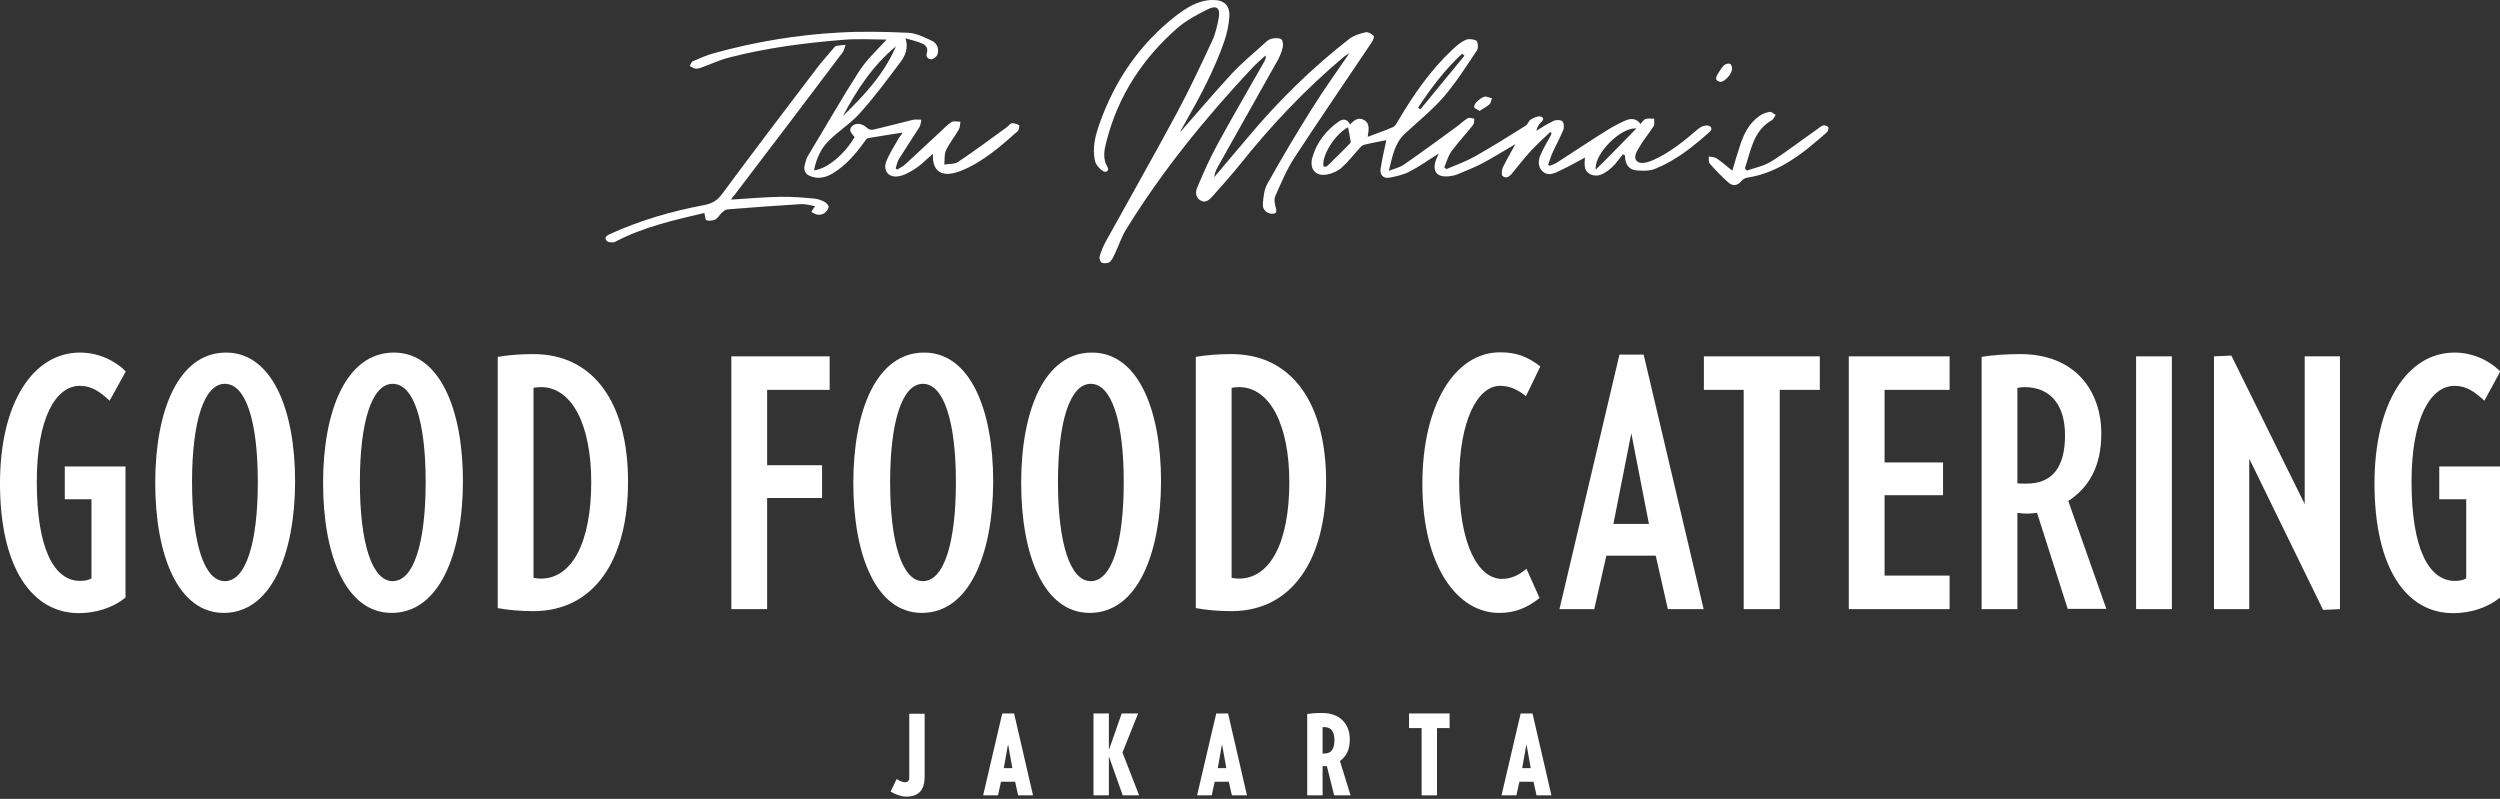
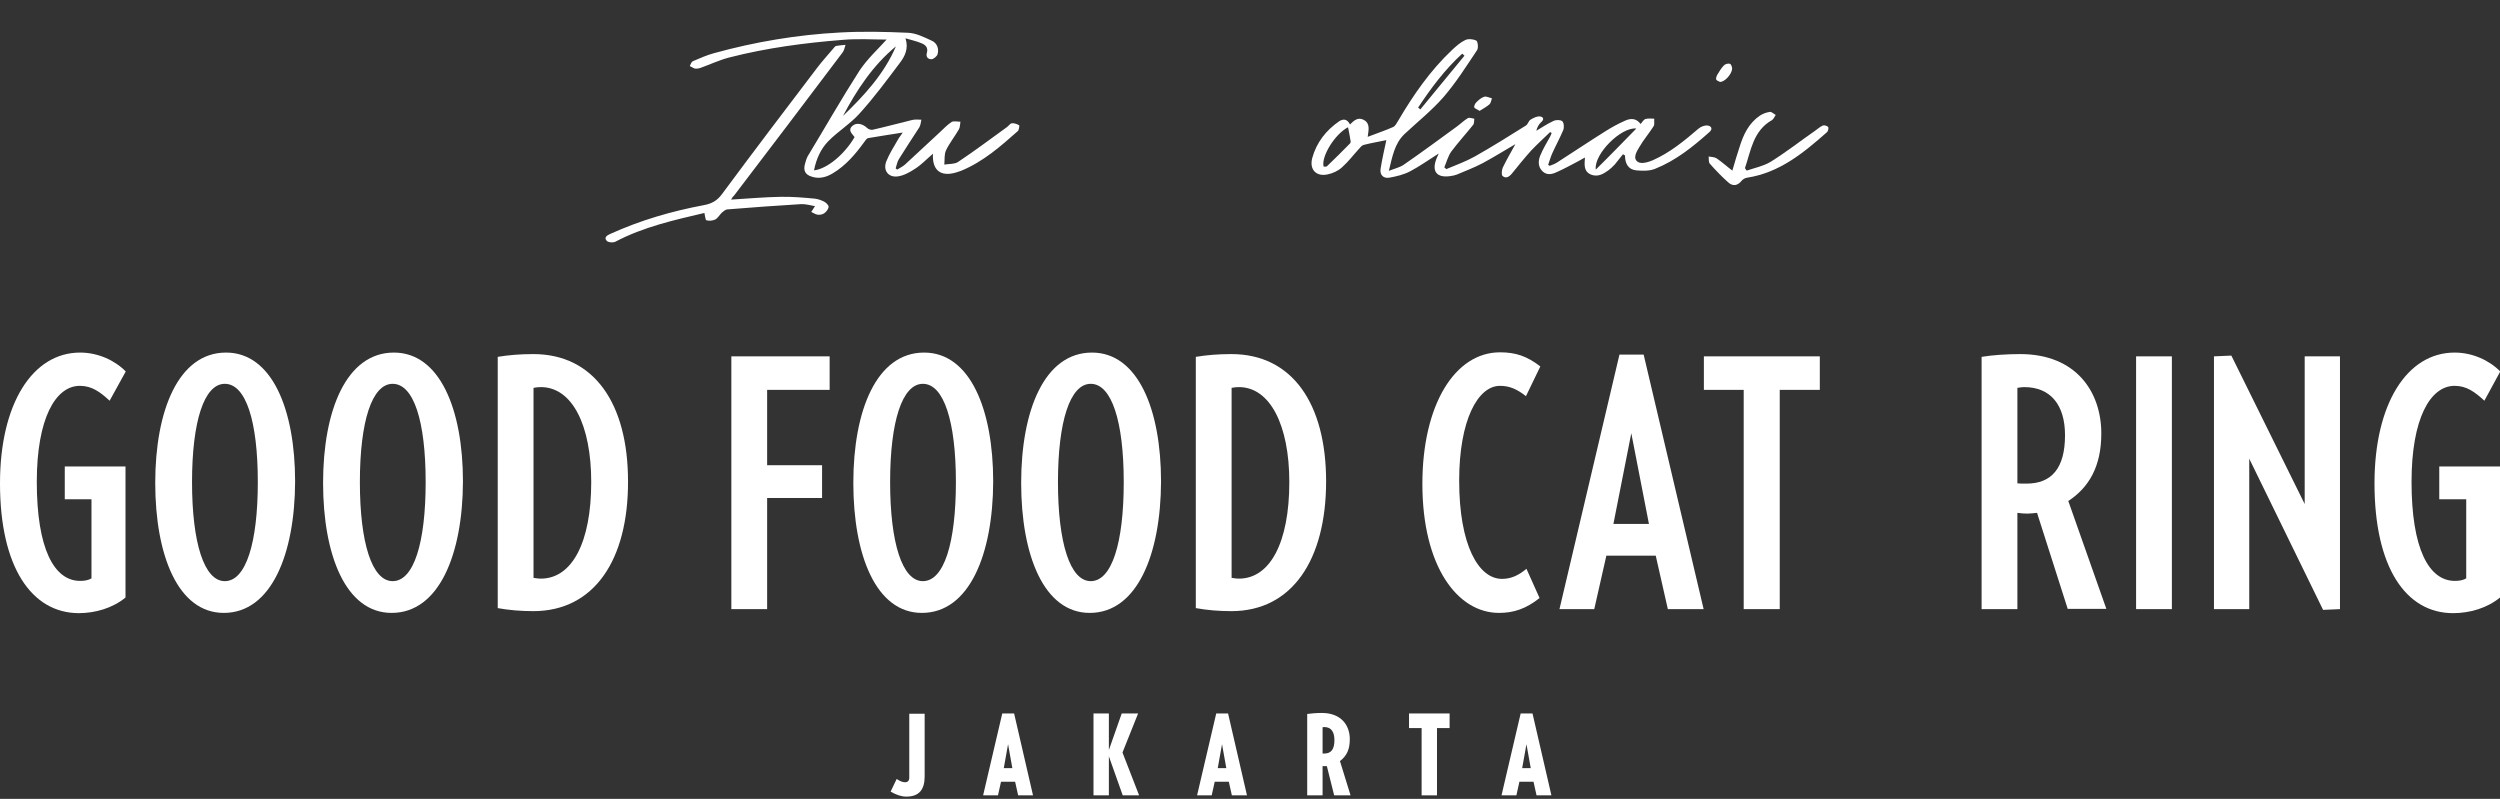
<svg xmlns="http://www.w3.org/2000/svg" width="992" height="317" viewBox="0 0 992 317" fill="none">
  <rect x="0" y="0" width="992" height="317" fill="#333333" stroke="none" />
  <g clip-path="url(#clip0_34_6421)">
    <path d="M49.8 185.2V237.1C44.7 241.3 37.8 243.3 31.2 243.3C12.5 243.2 0 225 0 191.8C0 160.2 12.9 139.9 31.8 139.9C38.9 139.9 45.6 143 49.9 147.4L43.5 159C39.8 155.6 36.5 153.1 31.7 153.1C22 153.1 14.6 166.1 14.6 191.2C14.6 217.6 21.4 230.5 31.8 230.5C33.7 230.5 35.1 230.2 36.3 229.5V198.1H25.7V185.1H49.8V185.2Z" fill="white" />
    <path d="M89.2 152.3C81 152.3 76.2 167.2 76.2 191.3C76.2 215.4 81 230.6 89.2 230.6C97.6 230.6 102.3 215.4 102.3 191.3C102.3 167.2 97.6 152.3 89.2 152.3ZM88.8 243.2C70.6 243.2 61.6 220.3 61.6 191.6C61.6 162.9 70.8 139.9 89.7 139.9C107.9 139.9 117.1 162.4 117.1 191.1C117 219.8 107.7 243.2 88.8 243.2Z" fill="white" />
    <path d="M155.8 152.3C147.6 152.3 142.8 167.2 142.8 191.3C142.8 215.4 147.6 230.6 155.8 230.6C164.2 230.6 168.9 215.4 168.9 191.3C168.9 167.2 164.2 152.3 155.8 152.3ZM155.4 243.2C137.2 243.2 128.2 220.3 128.2 191.6C128.2 162.9 137.4 139.9 156.3 139.9C174.5 139.9 183.7 162.4 183.7 191.1C183.6 219.8 174.3 243.2 155.4 243.2Z" fill="white" />
    <path d="M214.6 153.6C213.6 153.6 212.7 153.7 211.7 153.9V229.3C212.5 229.4 213.5 229.6 214.6 229.6C226.9 229.6 234.6 215.4 234.6 191.3C234.6 168.6 227 153.6 214.6 153.6ZM211.6 242.5C206.7 242.5 201.9 242.1 197.5 241.3V141.6C201.7 140.9 206.3 140.5 211.6 140.5C235.8 140.5 249.2 160.2 249.2 191C249.3 222 235.9 242.5 211.6 242.5Z" fill="white" />
    <path d="M304.4 154.7V184.6H326.2V197.6H304.4V241.7H290.2V141.4H329.2V154.7H304.4Z" fill="white" />
    <path d="M366.2 152.3C358 152.3 353.2 167.2 353.2 191.3C353.2 215.4 358 230.6 366.2 230.6C374.6 230.6 379.3 215.4 379.3 191.3C379.3 167.2 374.5 152.3 366.2 152.3ZM365.8 243.2C347.6 243.2 338.6 220.3 338.6 191.6C338.6 162.9 347.8 139.9 366.7 139.9C384.9 139.9 394.1 162.4 394.1 191.1C394 219.8 384.7 243.2 365.8 243.2Z" fill="white" />
    <path d="M432.8 152.3C424.6 152.3 419.8 167.2 419.8 191.3C419.8 215.4 424.6 230.6 432.8 230.6C441.2 230.6 445.9 215.4 445.9 191.3C445.9 167.2 441.1 152.3 432.8 152.3ZM432.4 243.2C414.2 243.2 405.2 220.3 405.2 191.6C405.2 162.9 414.4 139.9 433.3 139.9C451.5 139.9 460.7 162.4 460.7 191.1C460.6 219.8 451.3 243.2 432.4 243.2Z" fill="white" />
    <path d="M491.6 153.6C490.6 153.6 489.7 153.7 488.7 153.9V229.3C489.5 229.4 490.5 229.6 491.6 229.6C503.9 229.6 511.6 215.4 511.6 191.3C511.6 168.6 503.9 153.6 491.6 153.6ZM488.6 242.5C483.7 242.5 478.9 242.1 474.5 241.3V141.6C478.7 140.9 483.3 140.5 488.6 140.5C512.8 140.5 526.2 160.2 526.2 191C526.2 222 512.8 242.5 488.6 242.5Z" fill="white" />
    <path d="M594.8 243.2C578.4 243.2 564.4 224.9 564.4 192C564.4 160.6 577.3 139.8 595.2 139.8C601.4 139.8 605.9 141.3 611.2 145.4L605.5 157.2C602.2 154.6 599.2 153.1 595.2 153.1C586.4 153.1 579 166.7 579 190.7C579 216.4 586.7 229.7 596 229.7C599.7 229.7 602.7 228.2 605.7 225.7L610.9 237.3C605.5 241.6 600.6 243.2 594.8 243.2Z" fill="white" />
    <path d="M647.3 171.9L640.2 207.9H654.3L647.3 171.9ZM661.8 241.7L657 220.5H637.4L632.6 241.7H618.8L642.6 140.7H652.2L676 241.7H661.8Z" fill="white" />
    <path d="M706.2 154.7V241.7H691.9V154.7H676.1V141.4H722.1V154.7H706.2Z" fill="white" />
-     <path d="M733.6 241.7V141.4H773.6V154.7H747.8V183.5H771V196.5H747.8V228.4H773.6V241.7H733.6Z" fill="white" />
    <path d="M803.2 153.6C802.1 153.6 802.1 153.7 800.5 153.9V191.8C801.7 191.9 802.7 191.9 804.1 191.9C814 191.9 819.4 185.9 819.4 172.7C819.4 160.7 813.7 153.6 803.2 153.6ZM820.5 241.7L808.3 203.5C807.2 203.6 805.7 203.8 804.5 203.8C803.3 203.8 801.8 203.7 800.5 203.5V241.7H786.3V141.6C790.5 140.9 796.2 140.5 801.6 140.5C823.9 140.5 833.8 155.6 833.8 172C833.8 185.1 828.9 193.4 820.7 198.8L835.8 241.6H820.5V241.7Z" fill="white" />
    <path d="M861.8 141.4H847.6V241.7H861.8V141.4Z" fill="white" />
    <path d="M921.8 242L892.5 182V241.7H878.5V141.4L885.4 141.1L914.5 200V141.4H928.5V241.7L921.8 242Z" fill="white" />
    <path d="M992 185.2V237.1C986.9 241.3 980 243.3 973.4 243.3C954.6 243.3 942.2 225.1 942.2 191.8C942.2 160.2 955.1 139.9 974 139.9C981.1 139.9 987.8 143 992.1 147.4L985.8 159C982.1 155.6 978.8 153.1 974 153.1C964.3 153.1 956.9 166.1 956.9 191.2C956.9 217.6 963.7 230.5 974.1 230.5C976 230.5 977.4 230.2 978.6 229.5V198.1H967.9V185.1H992V185.2Z" fill="white" />
    <path d="M366.9 308.1C366.9 313.1 364.9 316.1 359.6 316.1C357.6 316.1 355.4 315.3 353.4 314.1L355.8 309.1C357 309.9 358.1 310.4 359.1 310.4C360.2 310.4 360.8 309.8 360.8 308.6V283.2H366.9V308.1Z" fill="white" />
    <path d="M400 295.3L398.3 304.8H401.7L400 295.3ZM404 315.6L402.8 310.2H397.2L396 315.6H390.1L397.7 283.1H402.4L409.9 315.6H404Z" fill="white" />
    <path d="M445.5 315.6L440 300.1V315.6H433.9V283.1H440V297.6L445.1 283.1H451.6L445.4 298.6L452 315.6H445.5Z" fill="white" />
    <path d="M484.9 295.3L483.2 304.8H486.6L484.9 295.3ZM488.8 315.6L487.6 310.2H482L480.8 315.6H475L482.6 283.1H487.3L494.8 315.6H488.8Z" fill="white" />
    <path d="M525.5 288.5C525.2 288.5 525.1 288.5 524.8 288.6V299C525.1 299 525.1 299 525.5 299C528.2 299 529.5 297.3 529.5 293.7C529.5 290.5 528.3 288.5 525.5 288.5ZM529.4 315.6L526.5 304C526.3 304 526 304 525.7 304C525.4 304 525 304 524.8 304V315.6H518.7V283.3C520.1 283.1 522.3 282.9 524.5 282.9C532.1 282.9 535.6 287.7 535.6 293.3C535.6 297.4 534.4 299.9 531.7 302L535.9 315.6H529.4Z" fill="white" />
    <path d="M570.2 288.9V315.6H564.1V288.9H559.1V283.1H575.2V288.9H570.2Z" fill="white" />
    <path d="M605.7 295.3L604 304.8H607.4L605.7 295.3ZM609.7 315.6L608.5 310.2H602.9L601.7 315.6H595.8L603.4 283.1H608.1L615.6 315.6H609.7Z" fill="white" />
    <path d="M355.5 18.4C350.8 29.4 342.9 37.9 334.5 46C340 35.6 346.4 25.9 355.5 18.4ZM404.4 49.7C403.5 49.2 402.4 48.8 401.5 48.9C400.8 49 400.3 49.9 399.6 50.4C393.1 55.1 386.7 59.9 380.1 64.3C378.7 65.2 376.5 65 374.7 65.3C374.9 63.4 374.6 61.3 375.4 59.6C376.8 56.7 378.9 54.1 380.5 51.3C381 50.4 380.9 49.3 381.1 48.3C379.9 48.3 378.5 47.9 377.6 48.4C375.9 49.5 374.4 51.1 372.9 52.5C368.3 56.8 363.7 61 359.1 65.3C358.2 66.1 357.1 66.6 356 67.3C355.8 67.1 355.6 67 355.4 66.8C355.8 65.6 356 64.2 356.7 63.1C359.3 58.9 362.1 54.7 364.8 50.5C365.3 49.6 365.4 48.5 365.6 47.5C364.4 47.5 363.2 47.3 362 47.6C356.7 48.9 351.5 50.3 346.2 51.5C345.6 51.6 344.6 51.3 344.1 50.8C342.2 49 339.8 48.6 338.3 49.9C336.2 51.7 338.2 53.1 339.1 54.4C335.2 61.1 328.3 67 323 67.6C323.9 63 325.7 59.1 328.6 56.1C332.5 52.1 337.5 49.1 341.2 44.9C346.9 38.6 352 31.7 357.1 24.9C359.1 22.3 360.6 19.2 359.3 15.2C361.6 15.9 363.6 16.3 365.5 17.1C367.1 17.7 368.4 18.8 367.8 20.9C367.3 22.6 368.2 23.5 369.6 23.5C370.4 23.5 371.7 22.4 372 21.6C372.7 19.3 371.8 17 369.6 16.1C366.6 14.7 363.4 13.1 360.2 13C351.2 12.6 342.2 12.4 333.2 12.9C316.3 13.8 299.6 16.6 283.3 21.1C280.4 21.9 277.7 23.1 274.9 24.3C274.3 24.6 274.1 25.5 273.7 26.2C274.4 26.5 275 27 275.7 27.2C276.4 27.3 277.2 27.2 277.8 27C281.7 25.6 285.5 23.8 289.4 22.8C304.2 19 319.4 17 334.6 15.8C340.5 15.3 346.5 15.7 351.8 15.7C348.4 19.5 344.1 23.4 341 28.1C334 39 327.4 50.6 320.5 62C320 62.9 319.7 64 319.4 65.1C318.7 67.7 319.5 69.3 322.1 70.1C325.1 71.1 327.9 70.3 330.4 68.8C335.6 65.7 339.4 61.2 342.9 56.4C343.3 55.8 343.9 54.9 344.5 54.8C348.9 54 353.4 53.4 358.2 52.6C357.5 53.7 356.8 54.5 356.3 55.4C354.7 58.2 352.9 61 351.7 64C350.3 67.5 352.4 70.5 356.2 70C358.6 69.7 361.1 68.3 363.2 66.9C365.7 65.3 367.7 63.1 370.2 61C369.8 67.6 373.3 70.3 379.5 68.4C380.1 68.2 380.7 68 381.3 67.8C390.1 64.2 397 58.1 404 51.9C404.3 51.4 404.6 49.8 404.4 49.7Z" fill="white" />
    <path d="M290.1 79.2C296.9 78.8 303.3 78.2 309.8 78.1C314.2 78 318.7 78.4 323.1 78.8C324.4 78.9 325.8 79.4 327 80C327.8 80.4 328.8 81.4 328.8 82.1C328.7 83 327.9 84 327.1 84.6C326.4 85.1 325.4 85.3 324.5 85.2C323.6 85.1 322.8 84.5 321.9 84.1C322.3 83.4 322.8 82.8 323.4 81.8C321.6 81.5 319.7 80.9 317.8 81C308 81.6 298.2 82.3 288.5 83.1C287.8 83.2 287 83.9 286.4 84.4C285.5 85.3 284.8 86.6 283.8 87.1C282.8 87.6 281.4 87.7 280.3 87.4C279.9 87.3 279.8 85.7 279.5 84.5C267.6 87.3 255.4 90 244.2 95.9C243.3 96.4 241.2 96.2 240.7 95.5C239.5 94.1 241.1 93.3 242.2 92.8C254.1 87.4 266.5 83.8 279.3 81.4C282.5 80.8 284.6 79.6 286.5 77C299 60.1 311.7 43.4 324.4 26.7C326.4 24.1 328.6 21.7 330.7 19.2C331 18.8 331.5 18.2 331.9 18.2C333.1 18 334.3 17.9 335.5 17.8C335.2 18.7 335 19.8 334.5 20.6C320.1 39.7 305.7 58.7 291.2 77.7C290.7 78.1 290.5 78.5 290.1 79.2Z" fill="white" />
    <path d="M581.1 22.1C580.8 21.8 580.5 21.6 580.2 21.3C573.3 27.6 567.8 35 562.7 42.7C563 42.9 563.3 43.2 563.6 43.4C569.4 36.3 575.3 29.2 581.1 22.1ZM649.3 51C643.3 50.3 632.4 61.1 633.2 67.3C638.8 61.8 643.8 56.6 649.3 51ZM525.2 66.1C525.6 66.1 526.2 66.2 526.5 66C529.6 63 532.7 60 535.7 56.9C535.9 56.7 536 56.2 535.9 55.9C535.6 54.1 535.3 52.3 534.9 50.5C529.8 53.1 524.2 62 525.2 66.1ZM535.7 49.4C537.4 47.6 539 46.4 541.2 47.6C543.7 49 543.1 51.4 542.7 54.3C546.3 52.9 549.7 51.8 552.8 50.4C553.7 50 554.2 48.8 554.8 47.9C560.8 37.7 567.5 28 576.2 19.8C577.8 18.3 579.5 16.8 581.4 15.9C582.6 15.3 584.6 15.5 585.8 16.1C586.4 16.5 586.7 19 586.1 19.9C581.9 26.2 577.8 32.7 572.8 38.5C568.1 43.9 562.4 48.4 557.2 53.3C553.4 57 552.5 62 551.1 67.8C553.6 66.8 555.6 66.4 557.1 65.3C564.2 60.4 571.1 55.3 578.1 50.2C579.6 49.1 580.9 47.8 582.4 46.9C583 46.5 584.1 47 585 47.1C584.9 48 585 49 584.5 49.6C581.7 53.1 578.6 56.5 575.9 60.1C574.6 61.9 574 64.3 573.1 66.4C573.4 66.6 573.6 66.9 573.9 67.1C577.7 65.5 581.6 64.1 585.2 62.1C592.1 58.2 598.8 54 605.5 49.8C606.3 49.3 606.5 48 607.3 47.5C608.4 46.8 609.8 46.1 611 46.2C612.3 46.3 613 47.3 611.4 48.6C610.5 49.4 609.9 50.7 609.6 51.9C611.8 50.6 614 49.1 616.4 48C617.4 47.5 619.2 47.5 619.9 48.1C620.6 48.7 620.7 50.6 620.3 51.6C619 54.7 617.4 57.6 616 60.7C615.3 62.2 614.9 63.8 614.3 65.4C614.5 65.5 614.7 65.7 614.9 65.8C615.9 65.4 616.9 65.1 617.8 64.5C624.2 60.4 630.6 56.1 637 52.1C639.5 50.5 642.1 49.1 644.8 47.9C647 46.9 649.2 46.8 651 49.2C651.7 48.4 652.2 47.4 653 47.2C654.1 46.9 655.3 47.1 656.4 47.1C656.3 48.1 656.6 49.3 656.2 50C654.4 52.9 652.1 55.5 650.4 58.5C649.4 60.2 647.7 62.9 650 64.3C651.3 65.1 654 64.4 655.8 63.6C662.6 60.6 668.3 55.9 673.9 51.1C674.8 50.3 676.3 49.7 677.5 49.8C678.8 49.9 679.9 51 678.3 52.4C671.8 58.2 665 63.7 656.7 67C654.5 67.9 651.8 67.8 649.3 67.6C646.1 67.3 644.8 64.9 644.8 61.7C644.5 61.5 644.3 61.4 644 61.2C642.9 62.5 641.9 63.9 640.8 65.2C640 66.1 639.1 66.9 638.2 67.6C636.1 69.1 633.9 70.4 631.1 69.2C628.4 67.9 628.7 65.4 628.9 62.5C627.8 63.1 627 63.6 626.2 64C623.4 65.5 620.6 67 617.7 68.3C615.8 69.2 613.8 69.6 612.1 68C610.3 66.3 610.3 64 611.1 61.9C612.2 59.2 613.7 56.7 615.1 54.2C615.3 53.7 615.5 53.3 615.7 52.8C615.5 52.7 615.3 52.5 615.1 52.4C612.6 54.8 610 57.2 607.6 59.7C604.9 62.7 602.4 65.8 599.9 68.9C598.8 70.2 597.5 71 596.2 69.8C595.7 69.3 595.9 67.5 596.3 66.5C597.8 63.4 599.5 60.5 601.3 57.2C596.8 59.8 592.7 62.4 588.4 64.7C585 66.5 581.5 67.8 578 69.3C577.2 69.6 576.2 69.8 575.3 69.9C570.1 70.6 568.1 68 569.9 63.2C570.1 62.6 570.5 61.9 570.9 60.9C566.8 63.5 563.3 66 559.5 68C557 69.3 554.1 70 551.3 70.5C549 70.9 547.5 69.5 547.8 67.1C548.4 63.2 549.3 59.4 550.1 55.6C547.4 56.2 544.2 56.7 541.1 57.5C540.4 57.7 539.8 58.4 539.3 59C537 61.5 535 64.2 532.5 66.4C531 67.8 528.8 68.8 526.8 69.2C522.2 70.2 519.5 67.2 520.7 62.7C522.4 56.5 526.2 51.7 531.4 48.1C533.2 47 534.6 47.3 535.7 49.4Z" fill="white" />
-     <path d="M468.5 52.2C475.2 44.6 481.8 36.8 488.7 29.3C492.9 24.8 497.7 20.9 502.3 16.7C503 16 504 15.4 504.9 15.3C506 15.1 507.6 15 508.4 15.6C509.1 16.1 509.2 17.8 509 18.8C508.5 20.8 507.7 22.8 506.6 24.6C498.9 38.3 491.2 52 483.5 65.7C482.7 67.1 482 68.5 481.8 70.3C486.2 65.1 490.5 60 494.9 54.8C507 40.3 520.4 27.1 535.3 15.5C537.1 14.1 539.6 13.3 541.9 12.8C542.8 12.6 544.3 13.4 545.1 14.3C545.4 14.7 544.7 16.3 544.1 17.1C533.9 32.3 523.6 47.3 513.6 62.6C510.5 67.4 508.3 72.7 506 77.9C505.4 79.2 505.9 81.2 506.3 82.7C506.7 84.2 506.3 84.8 504.9 84.8C502.9 84.9 500.9 83.3 501.1 81C501.3 78.2 501.6 75.2 502.9 72.9C508.5 62.9 514.3 53.1 520.4 43.4C525 36 530.1 28.9 535.5 21C534.3 21.8 533.8 22.1 533.3 22.5C518.2 35.2 504.7 49.4 492.4 64.8C488.8 69.3 485 73.5 481.2 77.8C479.9 79.2 478.4 80.8 476.3 79.5C474.3 78.3 474.3 76 475.1 74.3C477.6 68.4 480.2 62.5 483.3 56.9C489.3 45.9 495.6 35.1 501.8 24.2C502.1 23.6 502.4 22.9 502.2 22C500.6 23.4 499 24.8 497.5 26.3C478.6 46.4 461.3 67.6 446.8 91.1C445.1 93.9 444 97.2 442.6 100.2C442 101.5 441.4 103 440.4 103.9C439.7 104.5 438.2 104.6 437.3 104.3C436.7 104.1 436.1 102.6 436.3 101.9C436.9 99.7 437.8 97.6 438.9 95.6C448.3 78.6 457.9 61.7 467.1 44.6C472.1 35.3 476.5 25.8 481 16.2C482.3 13.4 483 10.2 483.6 7.1C484.3 3.2 482.7 1.9 479.2 3.7C475 5.8 470.7 8.1 467.2 11.1C453.4 23.2 443.7 38 439.1 55.9C438.2 59.3 437.4 62.8 439.4 66.2C440.3 67.7 438.9 68.7 437.7 67.9C436.4 67.1 435 65.6 434.6 64.2C433.2 58.8 434.7 53.5 436.5 48.5C442.5 31.8 452.2 17.6 466.2 6.6C470.6 3.2 475.2 0.1 481.1 -6.96396e-07C485.6 -0.1 488.1 2.1 487.8 6.6C487.6 9.8 486.9 13.1 485.9 16.1C481.9 27.7 476.1 38.5 470 49.2C469.5 50.1 468.9 51.1 468.4 52C468.3 52 468.4 52.1 468.5 52.2Z" fill="white" />
    <path d="M693.1 67.7C696.3 66.6 699.8 65.9 702.6 64.2C708.7 60.4 714.3 56 720.2 51.9C721.2 51.2 722.2 50.3 723.3 49.8C723.9 49.6 725 49.9 725.4 50.4C725.7 50.7 725.4 52 725 52.4C715.7 60.6 706.2 68.5 693.3 70.5C692.5 70.6 691.6 71.1 691.1 71.7C689.6 73.6 687.7 74.1 685.8 72.4C683.2 70.1 680.8 67.6 678.5 65C677.9 64.4 678.1 63.1 678 62.1C679.1 62.3 680.3 62.3 681.1 62.8C683.2 64.2 685 65.9 687.4 67.7C688.5 64 689.3 61.1 690.3 58.2C691.8 53.4 693.9 48.9 698.3 45.9C699.5 45.1 700.9 44.6 702.3 44.4C703 44.3 703.8 45.2 704.6 45.6C704.1 46.3 703.8 47.2 703.2 47.6C695.6 51.9 694.8 59.7 692.4 66.7C692.6 67.1 692.9 67.4 693.1 67.7Z" fill="white" />
    <path d="M682.5 32.5C682.2 32.3 681.3 32.1 681 31.6C680.8 31.1 681.1 30.3 681.4 29.7C682.2 28.4 683 27 684 26C684.5 25.4 685.7 25.1 686.4 25.3C686.9 25.4 687.4 26.7 687.3 27.4C687.1 29.5 684.3 32.6 682.5 32.5Z" fill="white" />
    <path d="M587.1 44C586.2 43.4 585.2 43.1 585 42.6C584.8 42.1 585.3 41.1 585.8 40.6C586.7 39.7 587.7 38.8 588.9 38.4C589.8 38.1 591 38.8 592 39C591.7 39.8 591.6 40.9 591 41.4C589.9 42.4 588.5 43.1 587.1 44Z" fill="white" />
  </g>
  <defs>
    <clipPath id="clip0_34_6421">
      <rect width="992" height="316.1" fill="white" />
    </clipPath>
  </defs>
</svg>